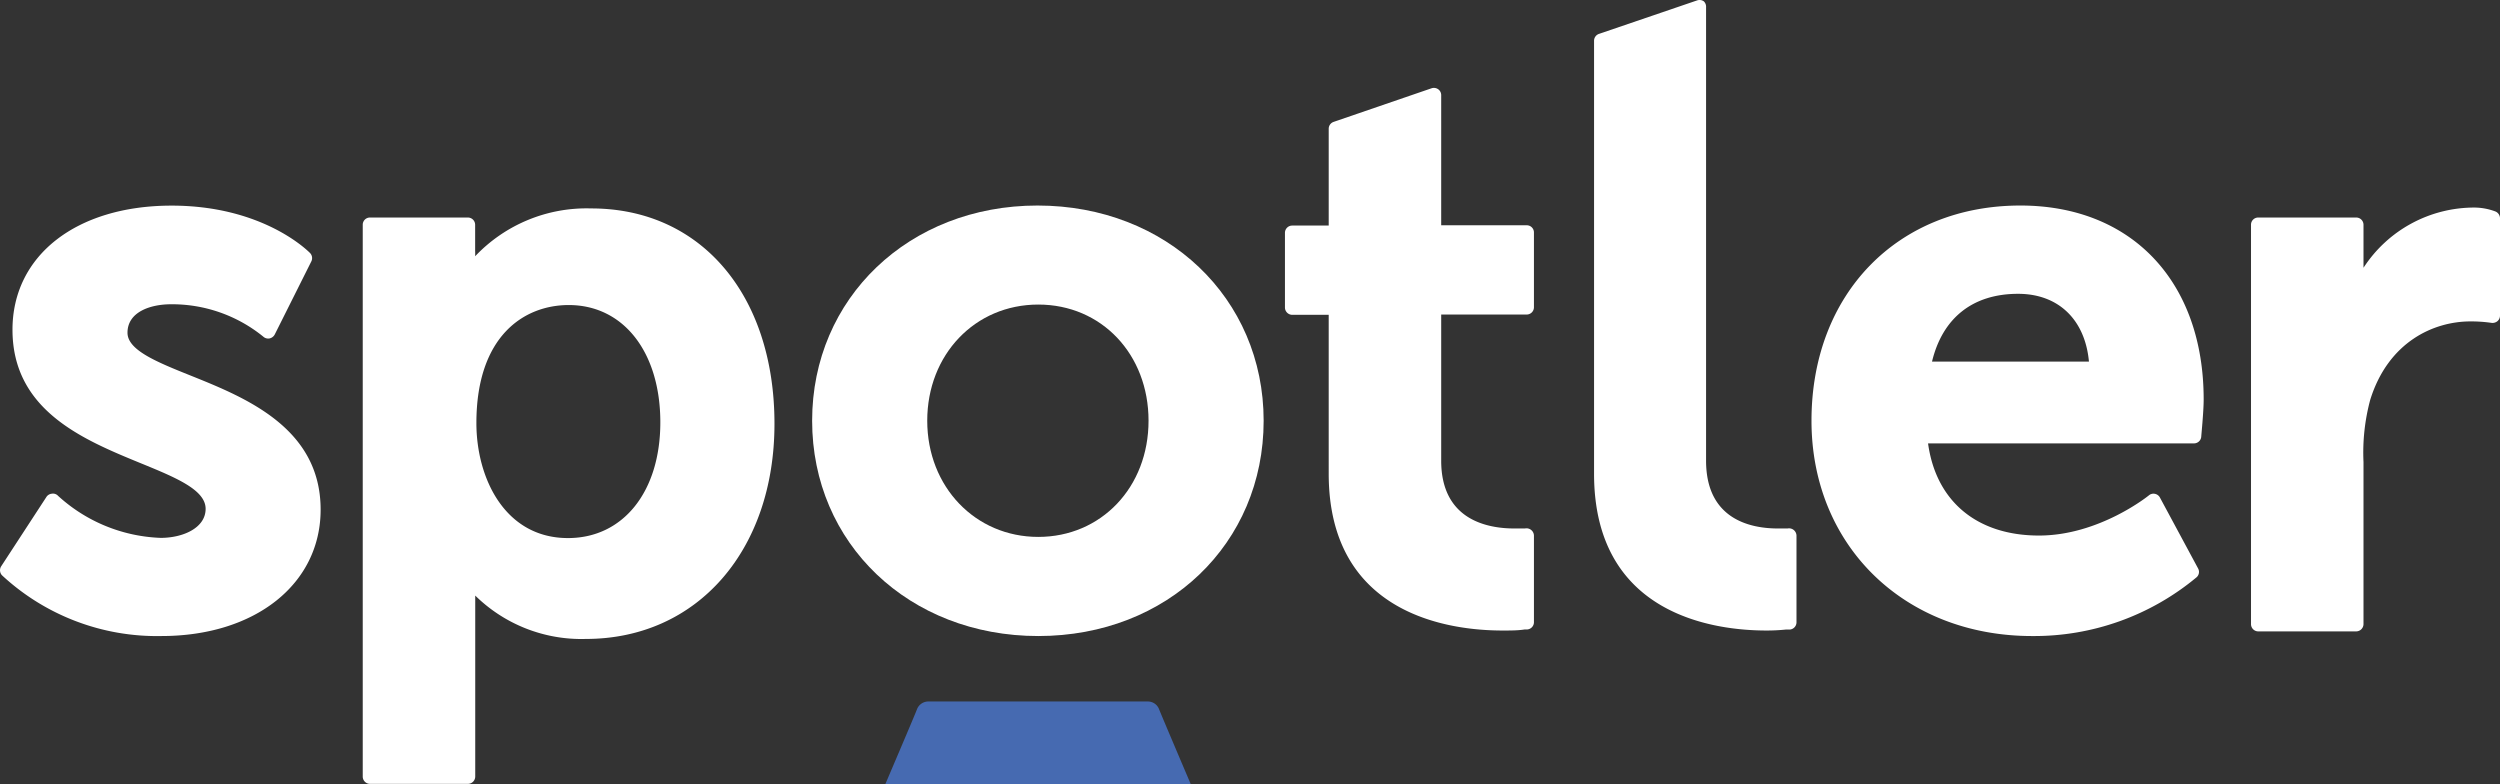
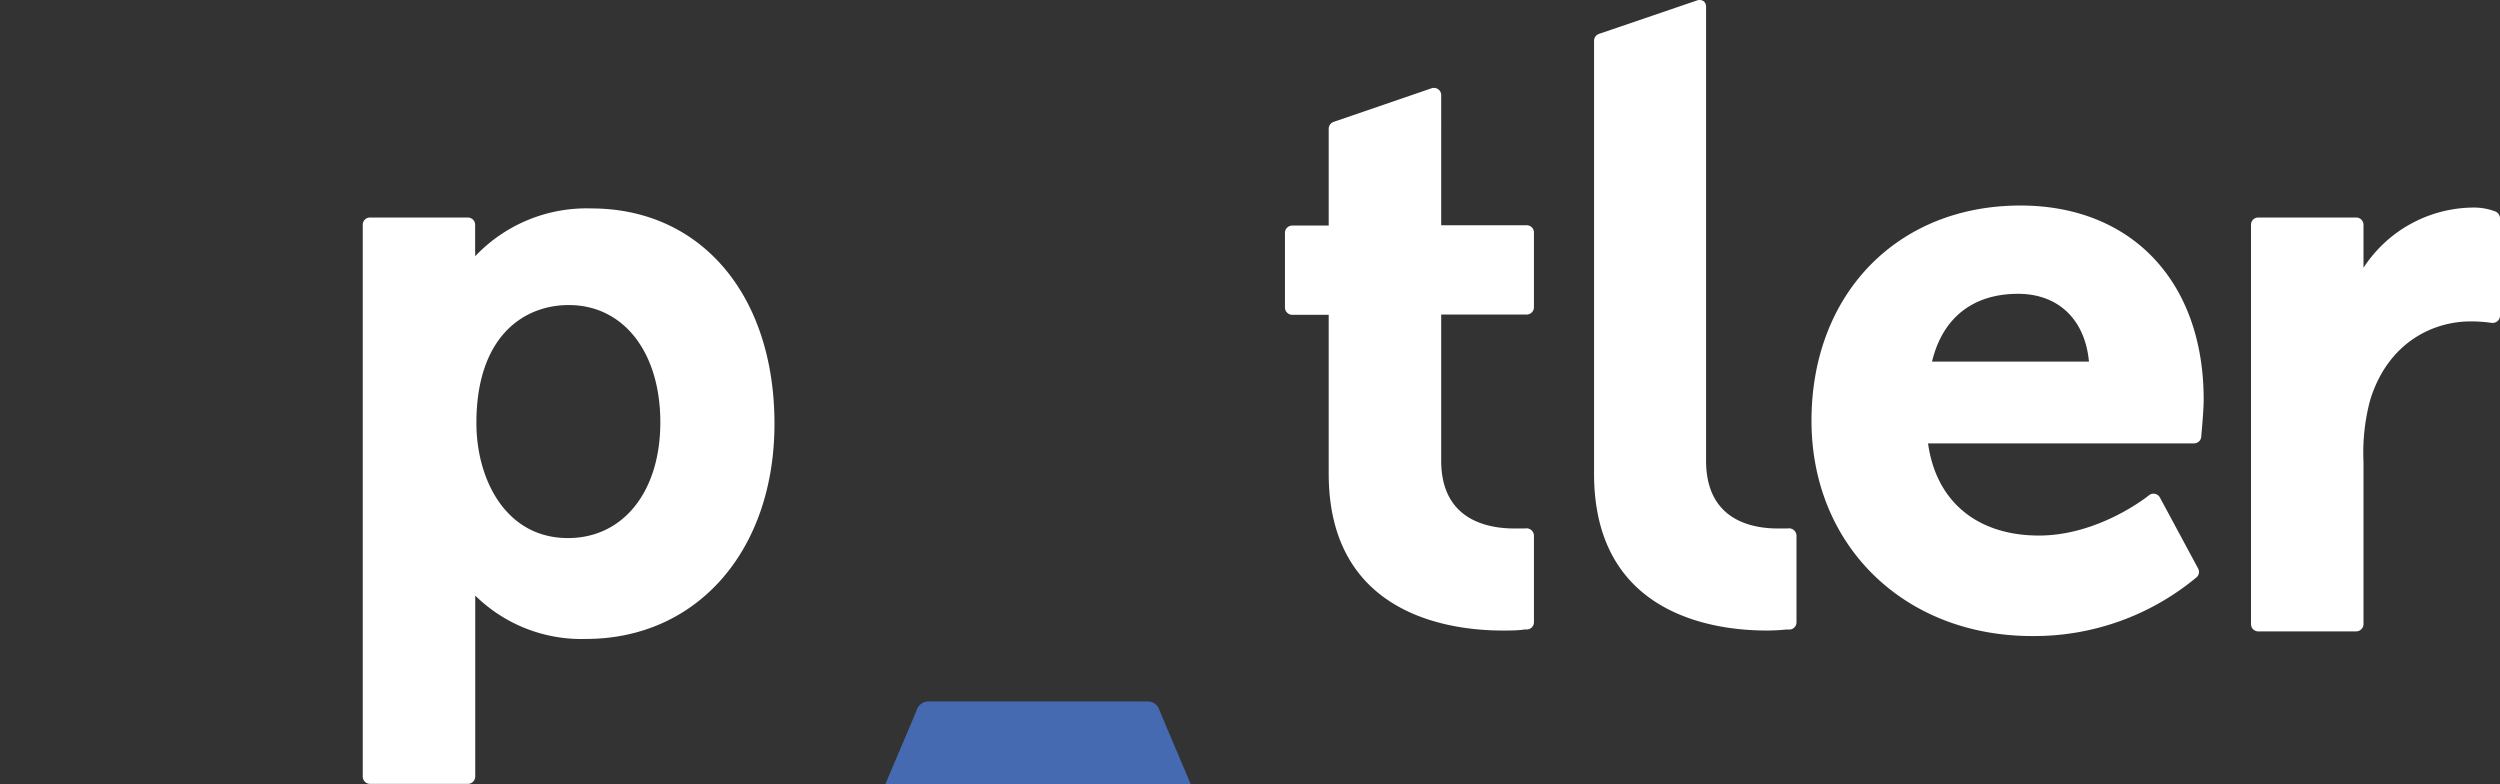
<svg xmlns="http://www.w3.org/2000/svg" viewBox="0 0 258.24 80.99">
  <rect x="0" y="0" width="258.24" height="80.99" fill="#333333" stroke="none" />
  <defs>
    <style>.cls-1{fill:#fff;}.cls-2{fill:#466ab1;}</style>
  </defs>
  <title>Spotler_Logo_SVG</title>
  <g id="Layer_2" data-name="Layer 2">
    <g id="Laag_1" data-name="Laag 1">
-       <path class="cls-1" d="M19.68,38.79c-3.49-1.4-6.51-2.62-6.51-4.42,0-2.17,2.41-2.94,4.48-2.94a14.94,14.94,0,0,1,9.54,3.34.76.76,0,0,0,.65.19.8.8,0,0,0,.54-.41L32.16,27a.76.76,0,0,0-.13-.86c-.2-.2-4.84-4.9-14.3-4.9-9.84,0-16.44,5.15-16.44,12.82,0,8.36,7.35,11.37,13.25,13.79,3.59,1.47,6.7,2.74,6.7,4.71s-2.33,3-4.64,3A16.58,16.58,0,0,1,6,51.22.71.71,0,0,0,5.34,51a.74.74,0,0,0-.55.34L.12,58.5a.76.76,0,0,0,.09.93A23.52,23.52,0,0,0,16.68,65.7c9.68,0,16.44-5.37,16.44-13.06C33.12,44.19,25.35,41.07,19.68,38.79Z" />
      <path class="cls-1" d="M61.08,21.53a15.85,15.85,0,0,0-12,4.94,4.89,4.89,0,0,0,0-.54V23.22a.75.75,0,0,0-.76-.75H38.22a.74.74,0,0,0-.75.75v57a.75.75,0,0,0,.75.75H48.33a.76.76,0,0,0,.76-.75V62.85c0-.53,0-1,0-1.33A15.63,15.63,0,0,0,60.52,66C72,66,80,56.87,80,43.77,80,30.47,72.41,21.53,61.08,21.53Zm7.13,22.1c0,7.15-3.83,11.95-9.54,11.95-6.5,0-9.46-6.16-9.46-11.88,0-9,4.93-12.19,9.54-12.19C64.41,31.51,68.21,36.38,68.21,43.63Z" />
      <path class="cls-1" d="M208.7,21.23c-12.71,0-21.58,9.14-21.58,22.23,0,12.89,9.58,22.24,22.79,22.24a26.2,26.2,0,0,0,17-6.08.74.74,0,0,0,.14-.91l-3.94-7.32a.75.75,0,0,0-.52-.38.73.73,0,0,0-.62.16s-5.1,4.15-11.35,4.15c-6.41,0-10.64-3.54-11.46-9.52h27.47a.75.75,0,0,0,.75-.69c0-.1.25-2.6.25-3.83C227.64,29.1,220.2,21.23,208.7,21.23Zm-.24,9.12c4.17,0,6.92,2.67,7.32,7H199.57C200.66,32.83,203.79,30.35,208.46,30.35Z" />
      <path class="cls-1" d="M257.78,21.85a6.27,6.27,0,0,0-2.1-.41,13.65,13.65,0,0,0-11.54,6.22V23.22a.75.75,0,0,0-.76-.75H233.27a.74.74,0,0,0-.75.75V64.47a.75.75,0,0,0,.75.75h10.11a.76.76,0,0,0,.76-.75V47.73a21.05,21.05,0,0,1,.7-6.45c1.88-6,6.58-8.08,10.35-8.08a14.77,14.77,0,0,1,2.17.15.8.8,0,0,0,.61-.17.75.75,0,0,0,.27-.58v-10A.77.77,0,0,0,257.78,21.85Z" />
      <path class="cls-1" d="M157.7,23.27h-8.83V9.84a.74.74,0,0,0-.31-.62.77.77,0,0,0-.69-.1l-10.11,3.47a.75.75,0,0,0-.51.71v10h-3.77a.75.75,0,0,0-.75.75v7.72a.76.76,0,0,0,.75.75h3.77V48.93c0,14.62,12.55,16.2,17.94,16.2.93,0,1.6,0,2.31-.11l.26,0a.75.75,0,0,0,.69-.75V55.32a.77.77,0,0,0-.93-.73l-1.09,0c-2.82,0-7.56-.9-7.56-7V32.49h8.83a.75.75,0,0,0,.75-.75V24A.74.74,0,0,0,157.7,23.27Z" />
      <path class="cls-1" d="M184.65,54.59c-.19,0-.65,0-1,0-2.77,0-7.42-.9-7.42-7V.75A.77.77,0,0,0,176,.14a.77.77,0,0,0-.69-.1L165.17,3.5a.75.75,0,0,0-.51.71V48.94c0,14.61,12.45,16.19,17.81,16.19a18.86,18.86,0,0,0,2-.1l.41,0a.75.75,0,0,0,.69-.75V55.32A.77.77,0,0,0,184.65,54.59Z" />
-       <path class="cls-1" d="M107.17,21.23c-13.27,0-23.28,9.56-23.28,22.23s10,22.24,23.36,22.24,23.28-9.56,23.28-22.24S120.49,21.23,107.17,21.23Zm11.47,22.23c0,6.87-4.89,12-11.39,12s-11.47-5.17-11.47-12,4.93-12,11.47-12S118.64,36.6,118.64,43.46Z" />
      <path class="cls-2" d="M123,81s-3.19-7.49-3.28-7.76a1.24,1.24,0,0,0-1.15-.78H95.89a1.26,1.26,0,0,0-1.16.78c-.08.27-3.28,7.76-3.28,7.76Z" />
    </g>
  </g>
</svg>